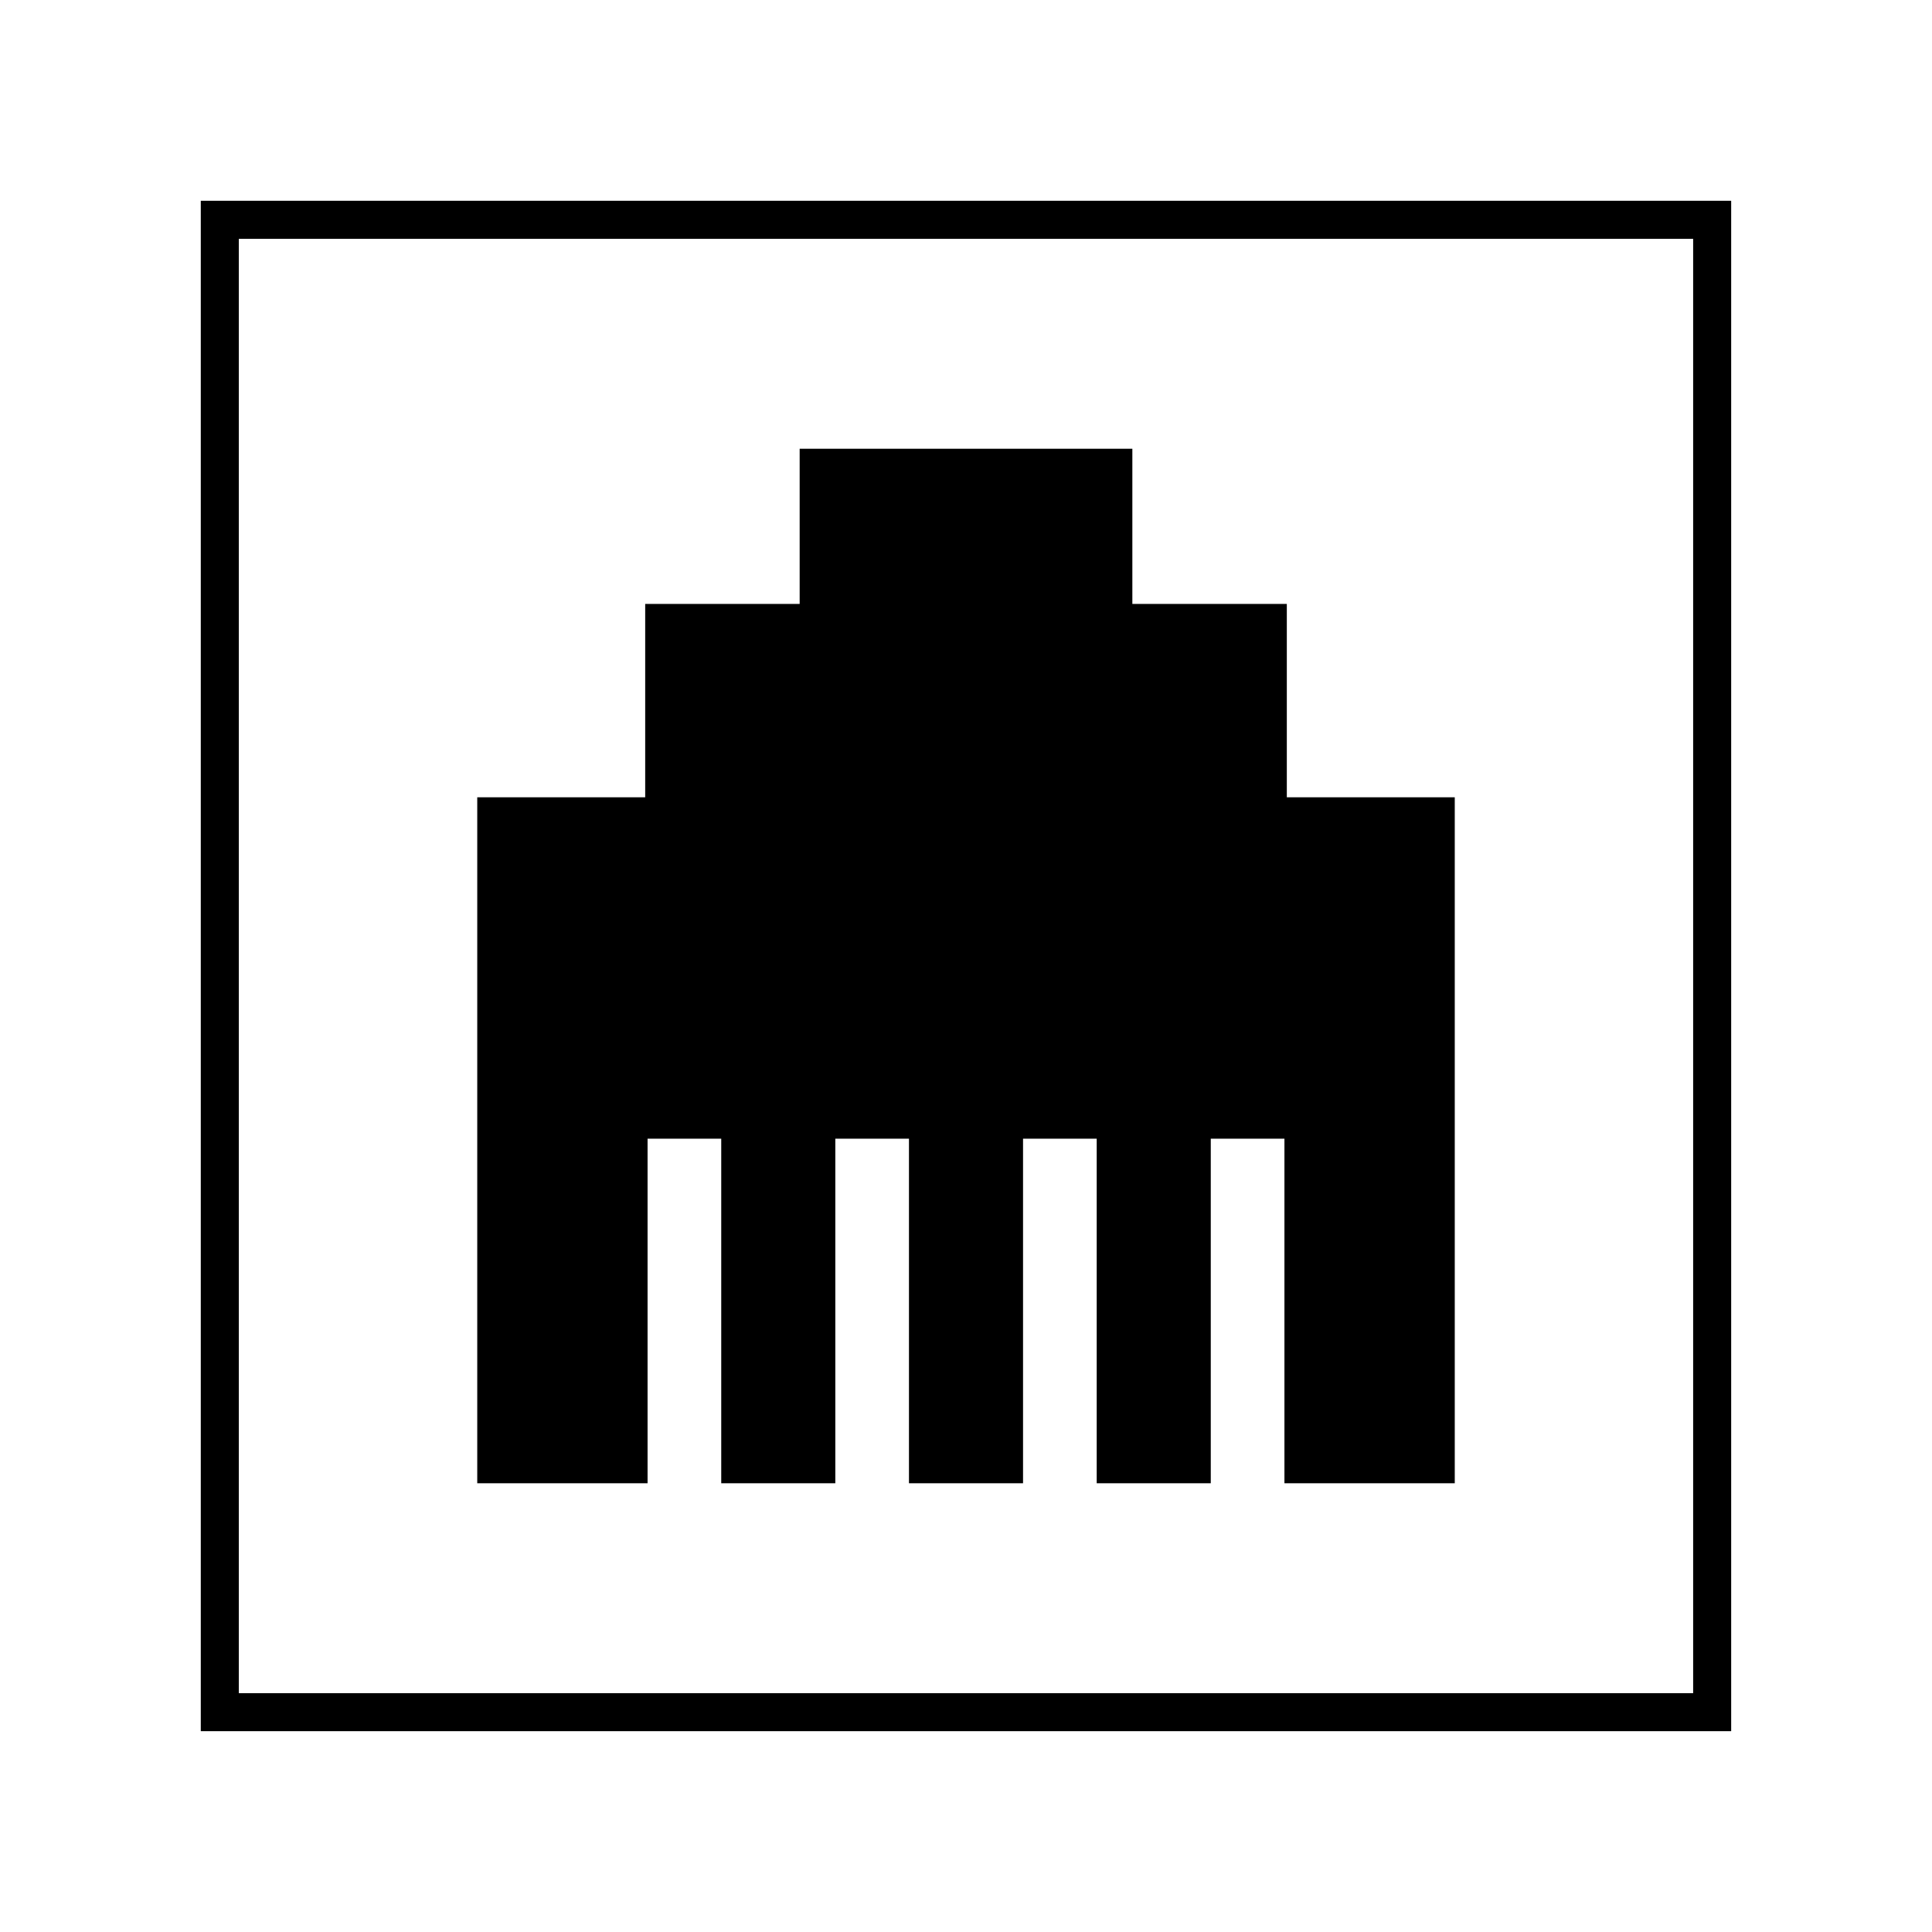
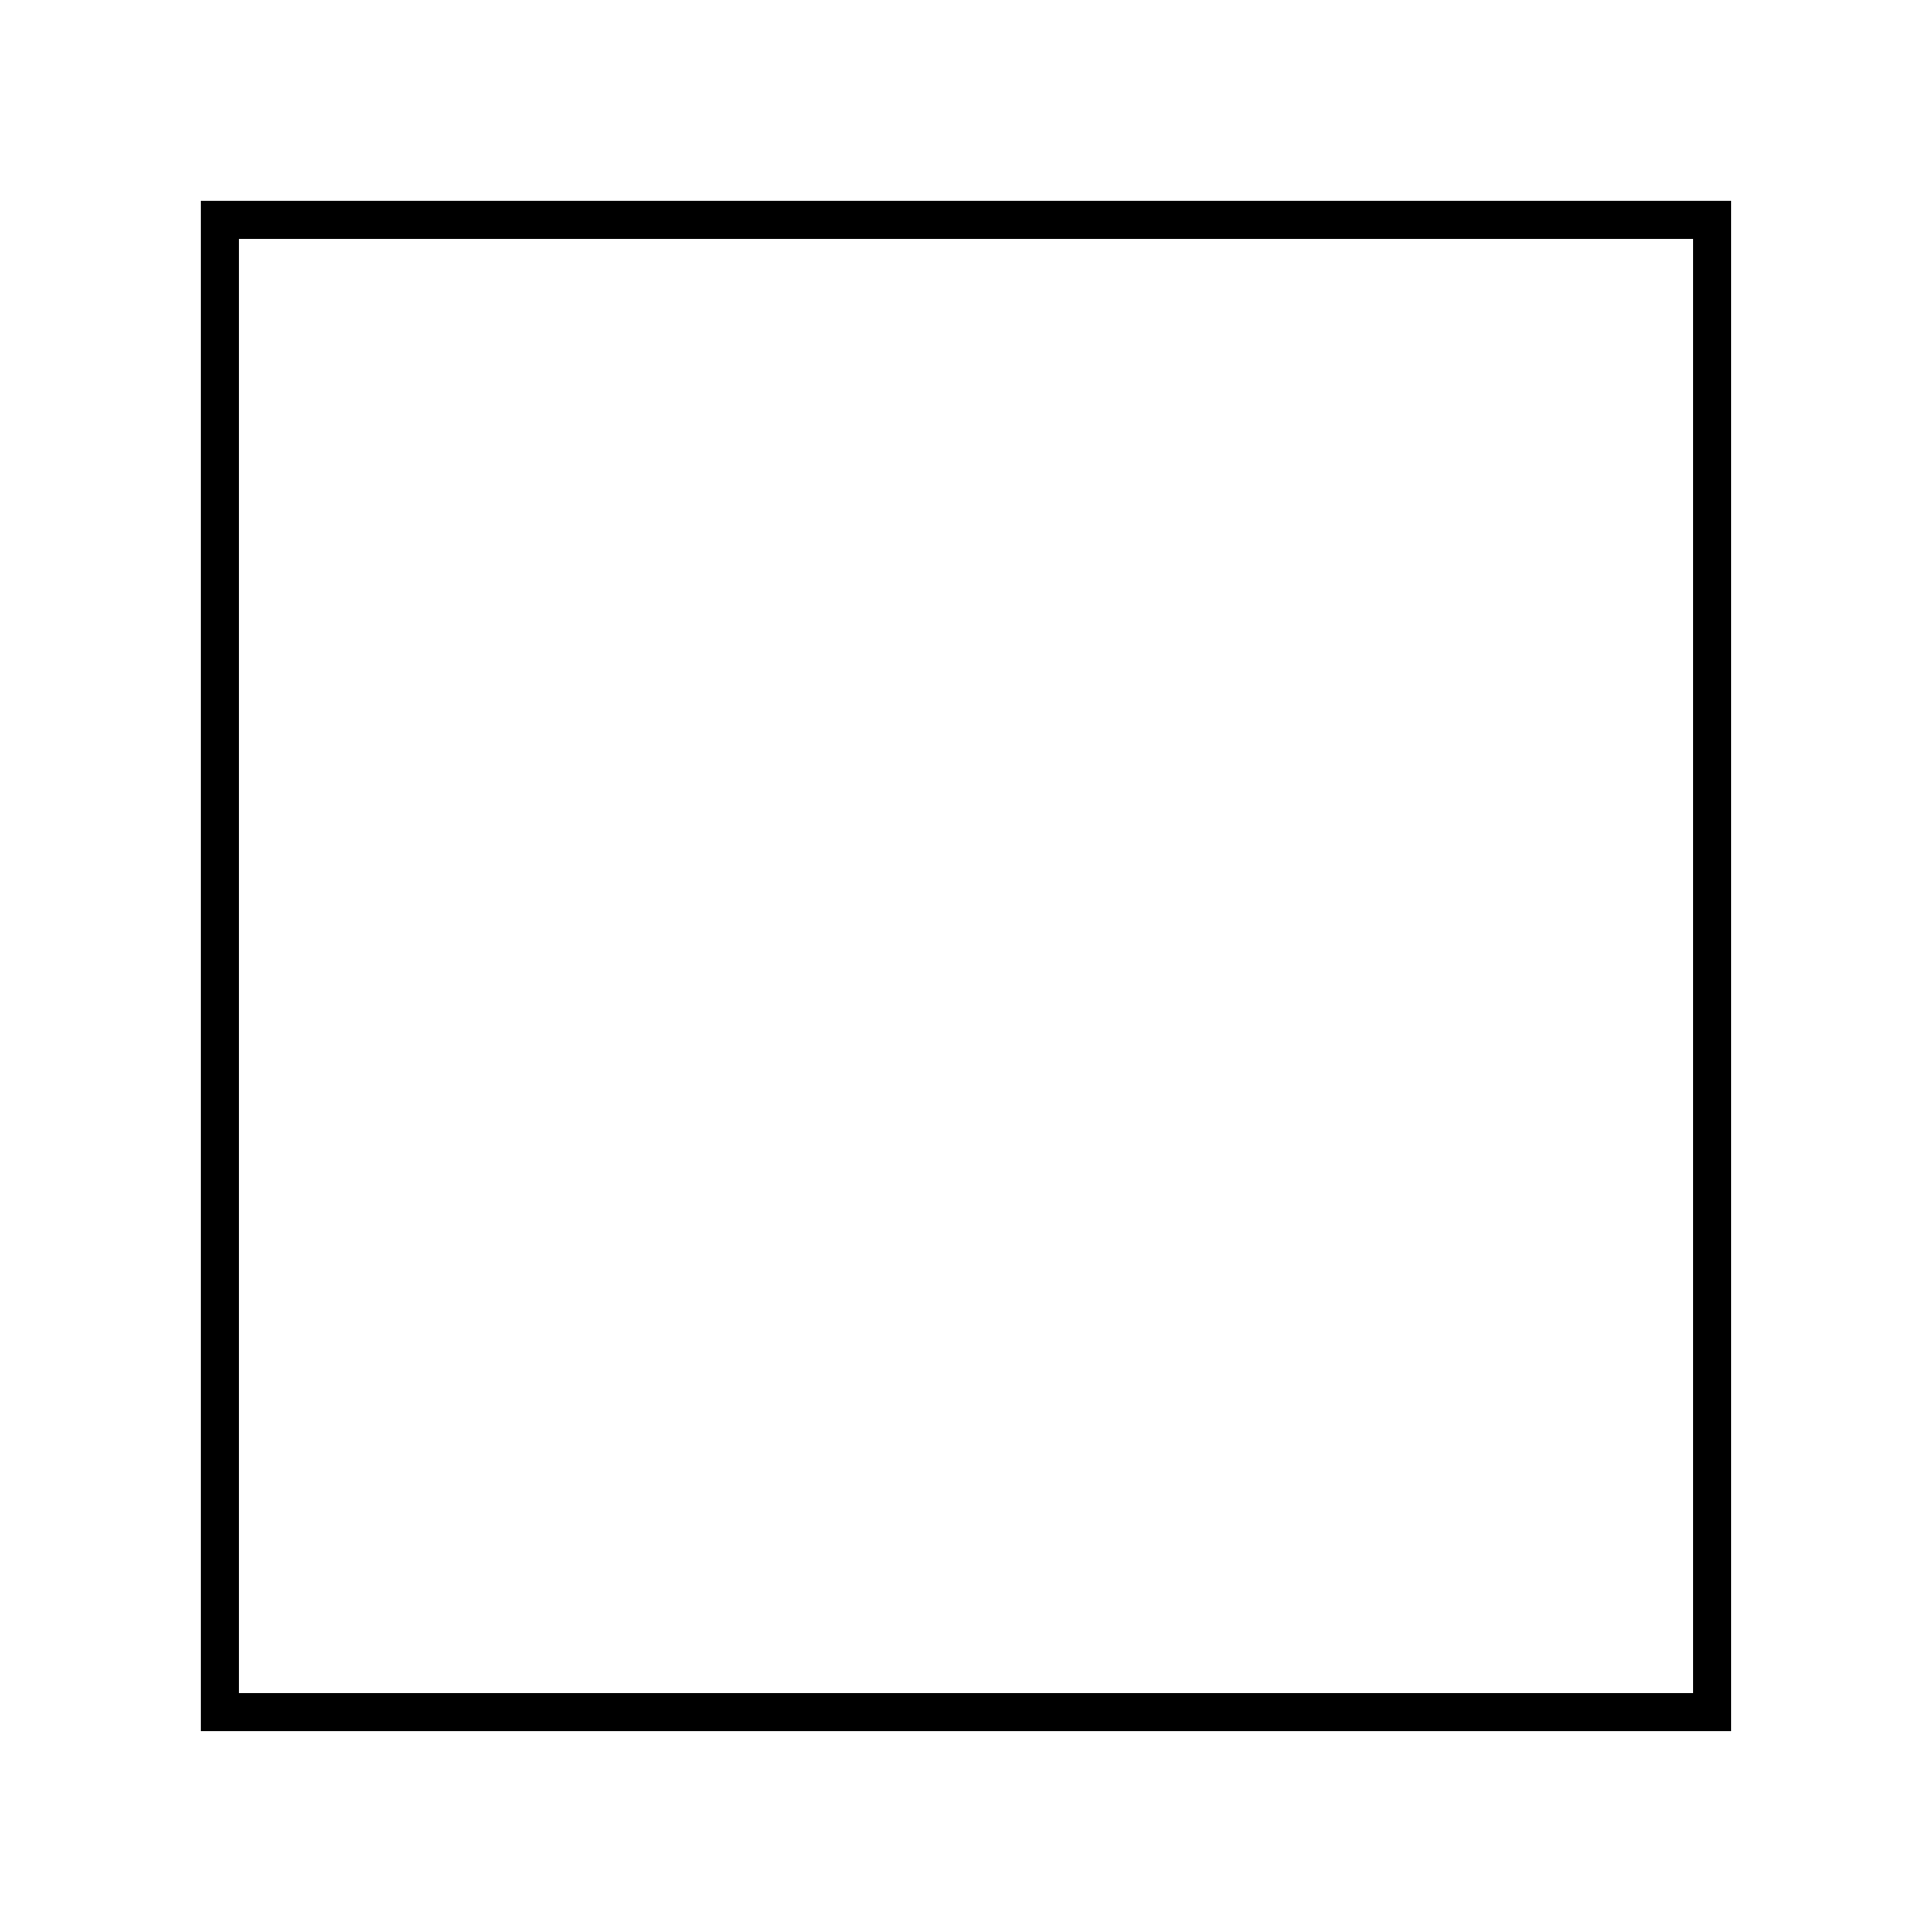
<svg xmlns="http://www.w3.org/2000/svg" fill="#000000" width="800px" height="800px" version="1.1" viewBox="144 144 512 512">
  <g>
    <path d="m602.78 602.78h-405.57v-405.57h405.57zm-395.49-10.074h385.41v-385.41h-385.41z" />
-     <path d="m485.02 355.29v-51.242h-40.934v-41.125h-88.168v41.125h-40.934v51.242h-44.508v181.79h45.137v-91.316h19.523v91.316h30.23v-91.316h19.52v91.316h30.23v-91.316h19.523v91.316h30.227v-91.316h19.523v91.316h45.137v-181.79z" />
  </g>
</svg>